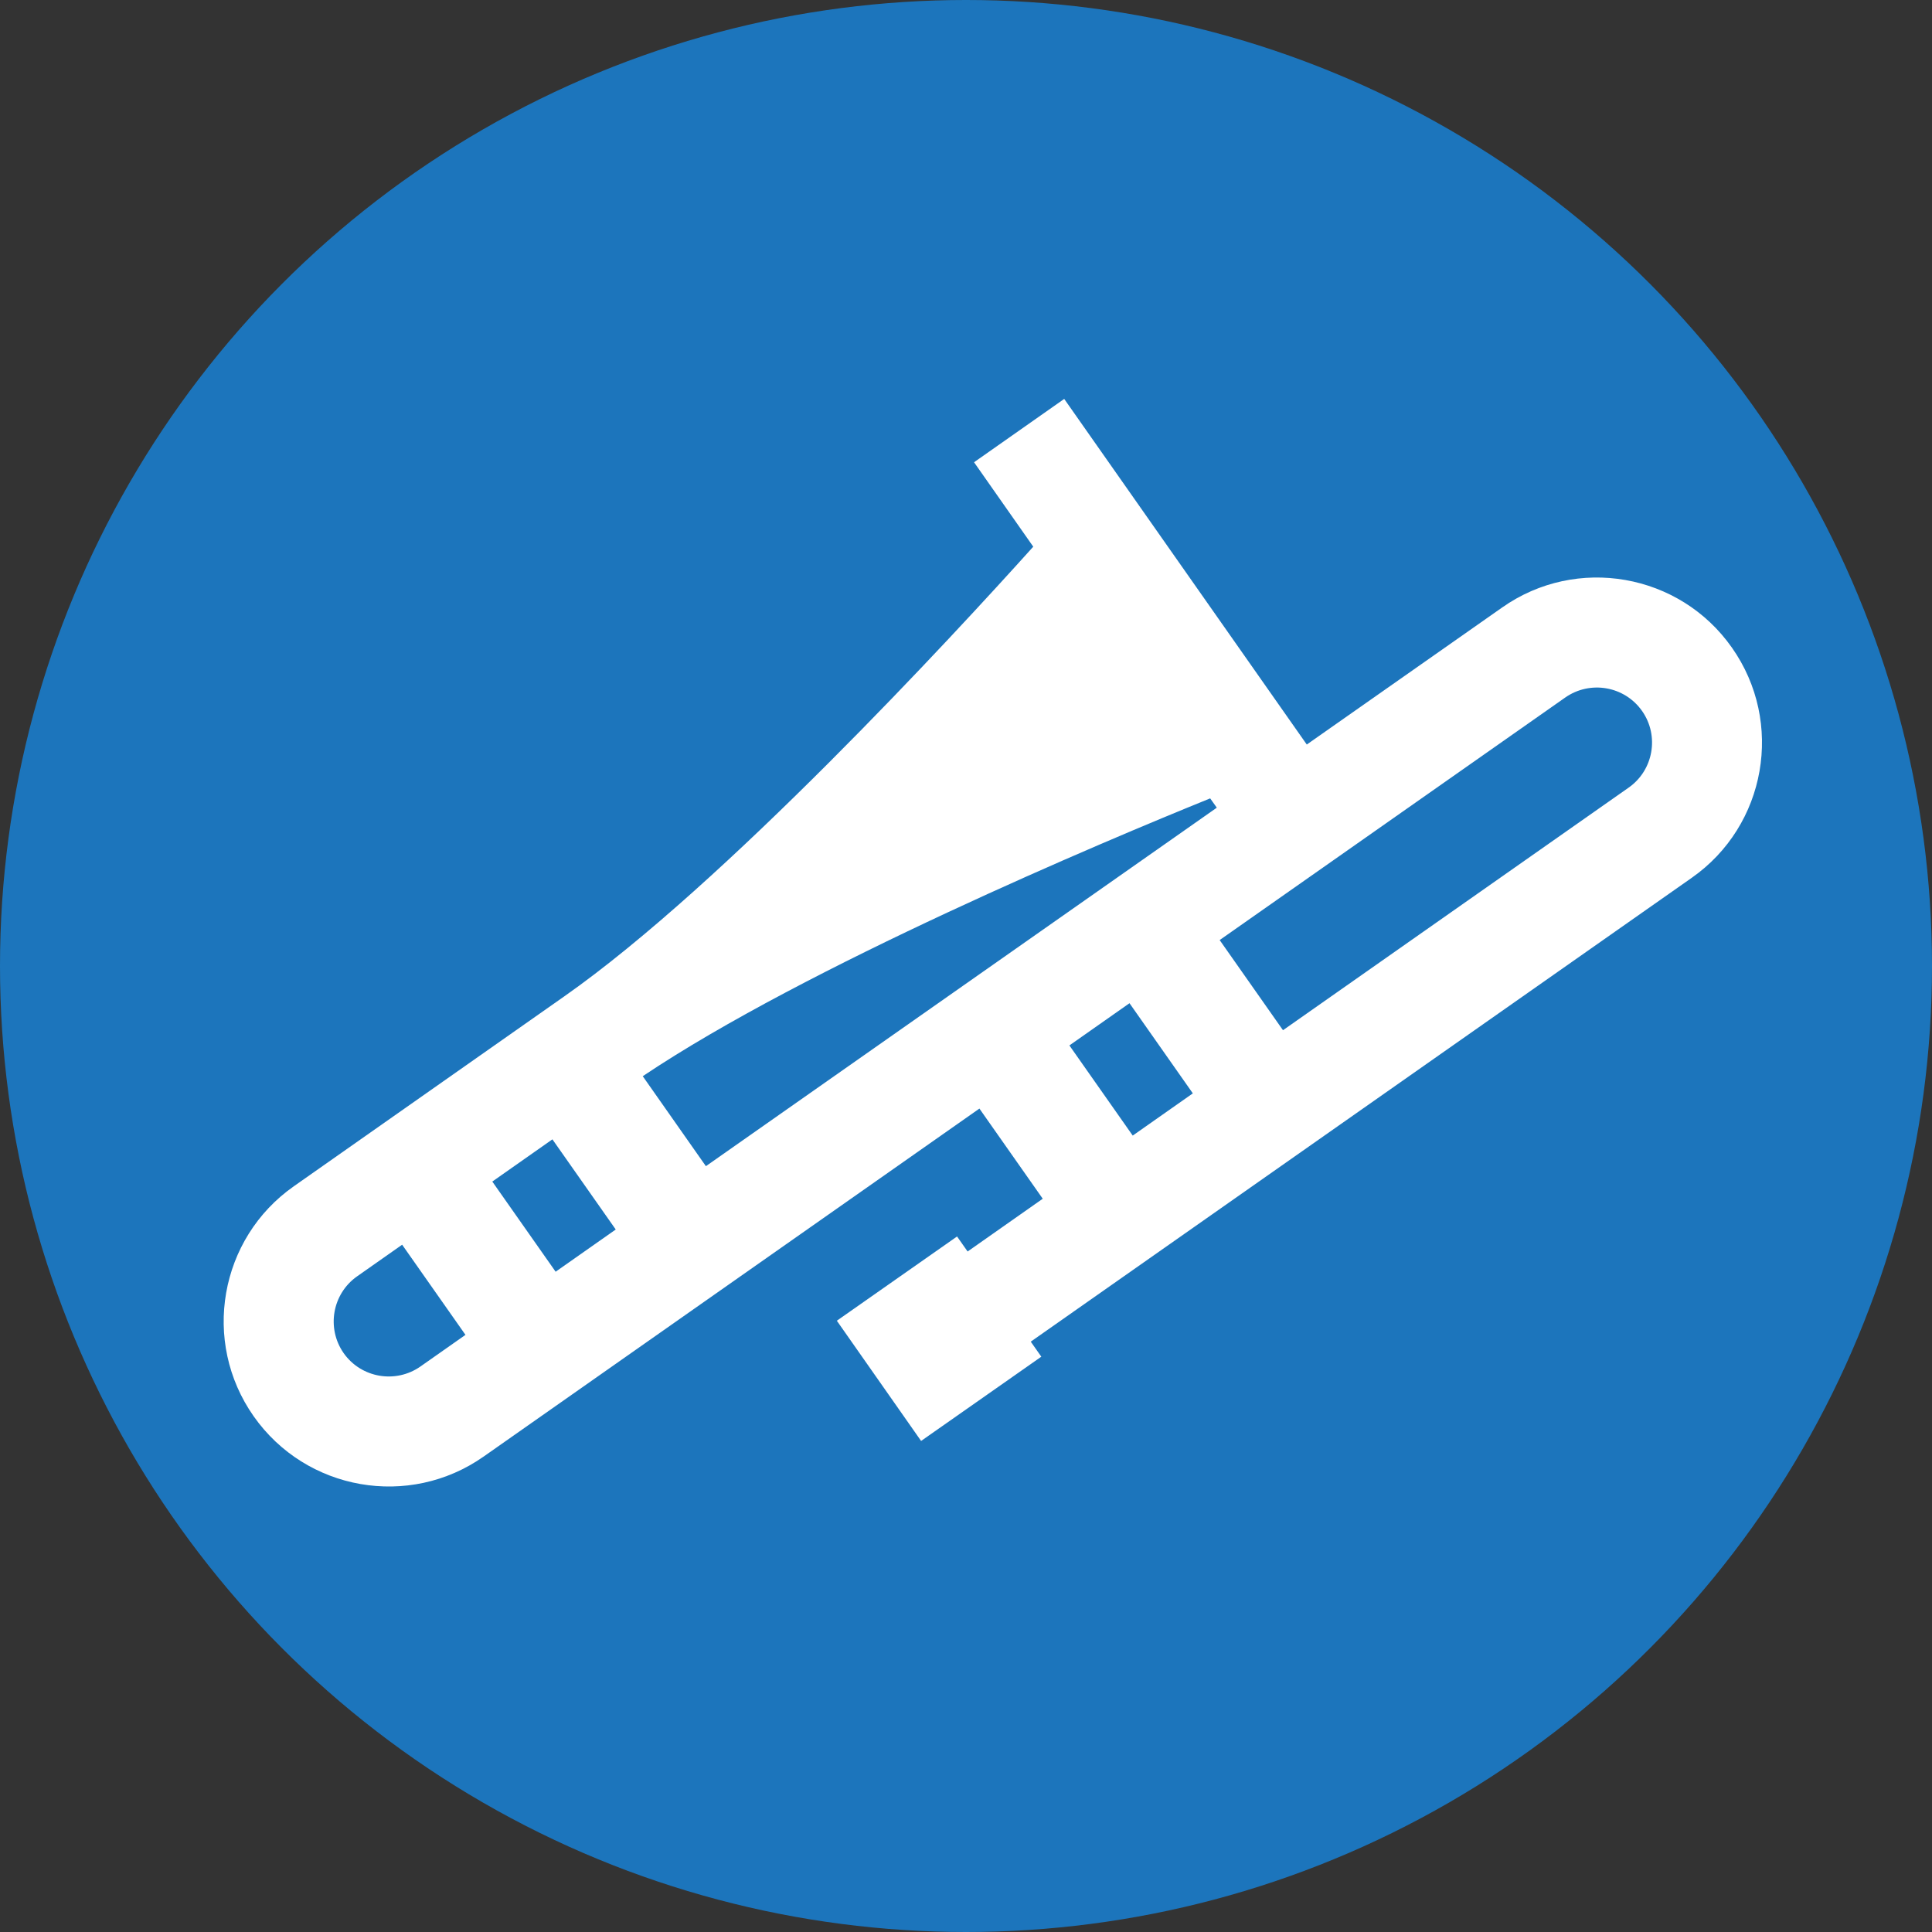
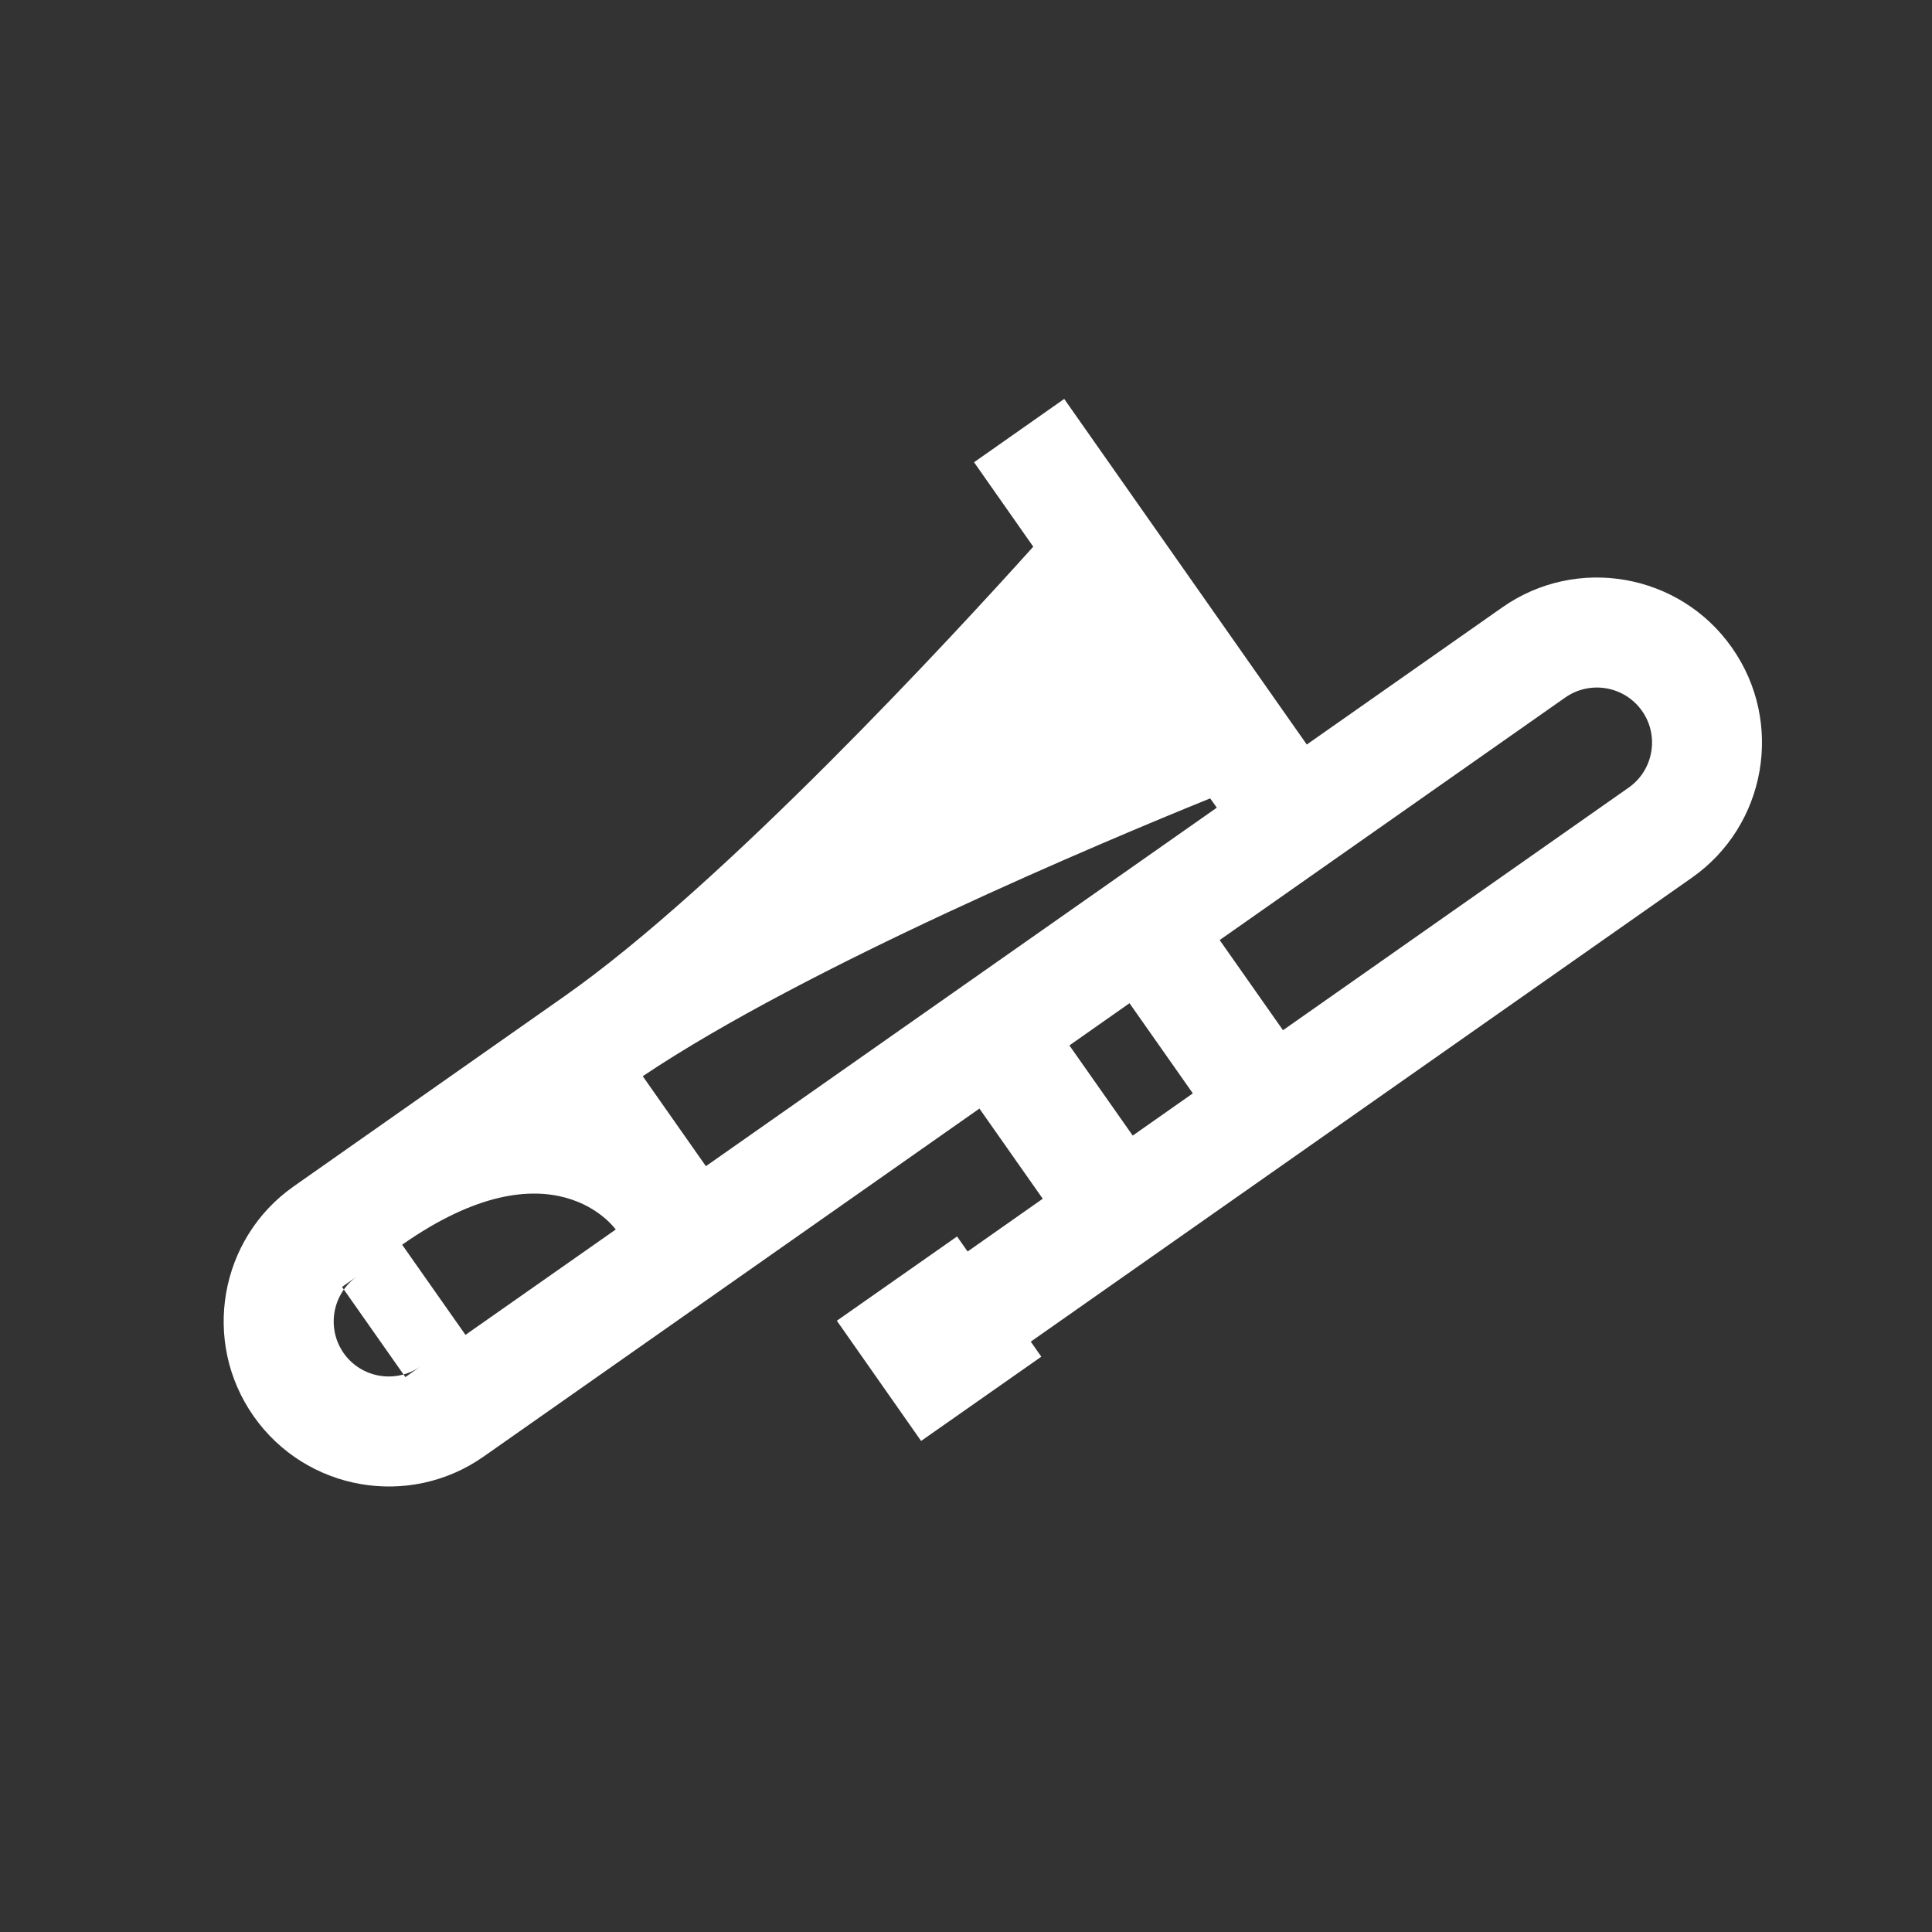
<svg xmlns="http://www.w3.org/2000/svg" version="1.1" x="0px" y="0px" viewBox="0 0 1080 1080" style="enable-background:new 0 0 1080 1080;" xml:space="preserve">
  <rect x="0" y="0" width="1080" height="1080" fill="#333333" stroke="none" />
  <style type="text/css">
	.st0{fill:#1C75BC;}
	.st1{fill:#FFFFFF;}
</style>
  <g id="CIRCLE">
-     <circle class="st0" cx="540" cy="540" r="540" />
-   </g>
+     </g>
  <g id="TROMBONE">
    <g>
      <g>
-         <path class="st1" d="M839.7,339.6l-109.2,76.6L594.9,223l-50.4,35.4l33.1,47.2C533,355.2,404.7,494.4,315.4,557L164.3,663.1     c-41.7,29.2-51.8,86.9-22.5,128.6s86.9,51.8,128.6,22.5l277.1-194.5l35.4,50.4l-42,29.5l-5.9-8.4l-67.2,47.1l47.1,67.2l67.2-47.1     l-5.9-8.4l369.5-259.3c41.7-29.2,51.8-86.9,22.5-128.6C939,320.4,881.3,310.3,839.7,339.6z M260.2,746.2L235,763.9     c-13.9,9.7-33.1,6.4-42.9-7.5c-9.7-13.9-6.4-33.1,7.5-42.9l25.2-17.7C224.8,695.8,260.2,746.2,260.2,746.2z M344.2,687.3     l-33.6,23.6l-35.4-50.4l33.6-23.6C308.8,636.9,344.2,687.3,344.2,687.3z M394.6,651.9l-35.3-50.3     c91.4-61.3,257.2-131,317.2-155.3l3.7,5.2L394.6,651.9L394.6,651.9z M666.8,611.2l-33.6,23.6l-35.4-50.4l33.6-23.6L666.8,611.2z      M910.4,440.3L717.2,575.9l-35.4-50.4L875,389.9c13.9-9.7,33.1-6.4,42.9,7.5S924.3,430.6,910.4,440.3z" />
+         <path class="st1" d="M839.7,339.6l-109.2,76.6L594.9,223l-50.4,35.4l33.1,47.2C533,355.2,404.7,494.4,315.4,557L164.3,663.1     c-41.7,29.2-51.8,86.9-22.5,128.6s86.9,51.8,128.6,22.5l277.1-194.5l35.4,50.4l-42,29.5l-5.9-8.4l-67.2,47.1l47.1,67.2l67.2-47.1     l-5.9-8.4l369.5-259.3c41.7-29.2,51.8-86.9,22.5-128.6C939,320.4,881.3,310.3,839.7,339.6z M260.2,746.2L235,763.9     c-13.9,9.7-33.1,6.4-42.9-7.5c-9.7-13.9-6.4-33.1,7.5-42.9l25.2-17.7C224.8,695.8,260.2,746.2,260.2,746.2z l-33.6,23.6l-35.4-50.4l33.6-23.6C308.8,636.9,344.2,687.3,344.2,687.3z M394.6,651.9l-35.3-50.3     c91.4-61.3,257.2-131,317.2-155.3l3.7,5.2L394.6,651.9L394.6,651.9z M666.8,611.2l-33.6,23.6l-35.4-50.4l33.6-23.6L666.8,611.2z      M910.4,440.3L717.2,575.9l-35.4-50.4L875,389.9c13.9-9.7,33.1-6.4,42.9,7.5S924.3,430.6,910.4,440.3z" />
      </g>
    </g>
  </g>
  <g>
</g>
  <g>
</g>
  <g>
</g>
  <g>
</g>
  <g>
</g>
  <g>
</g>
</svg>